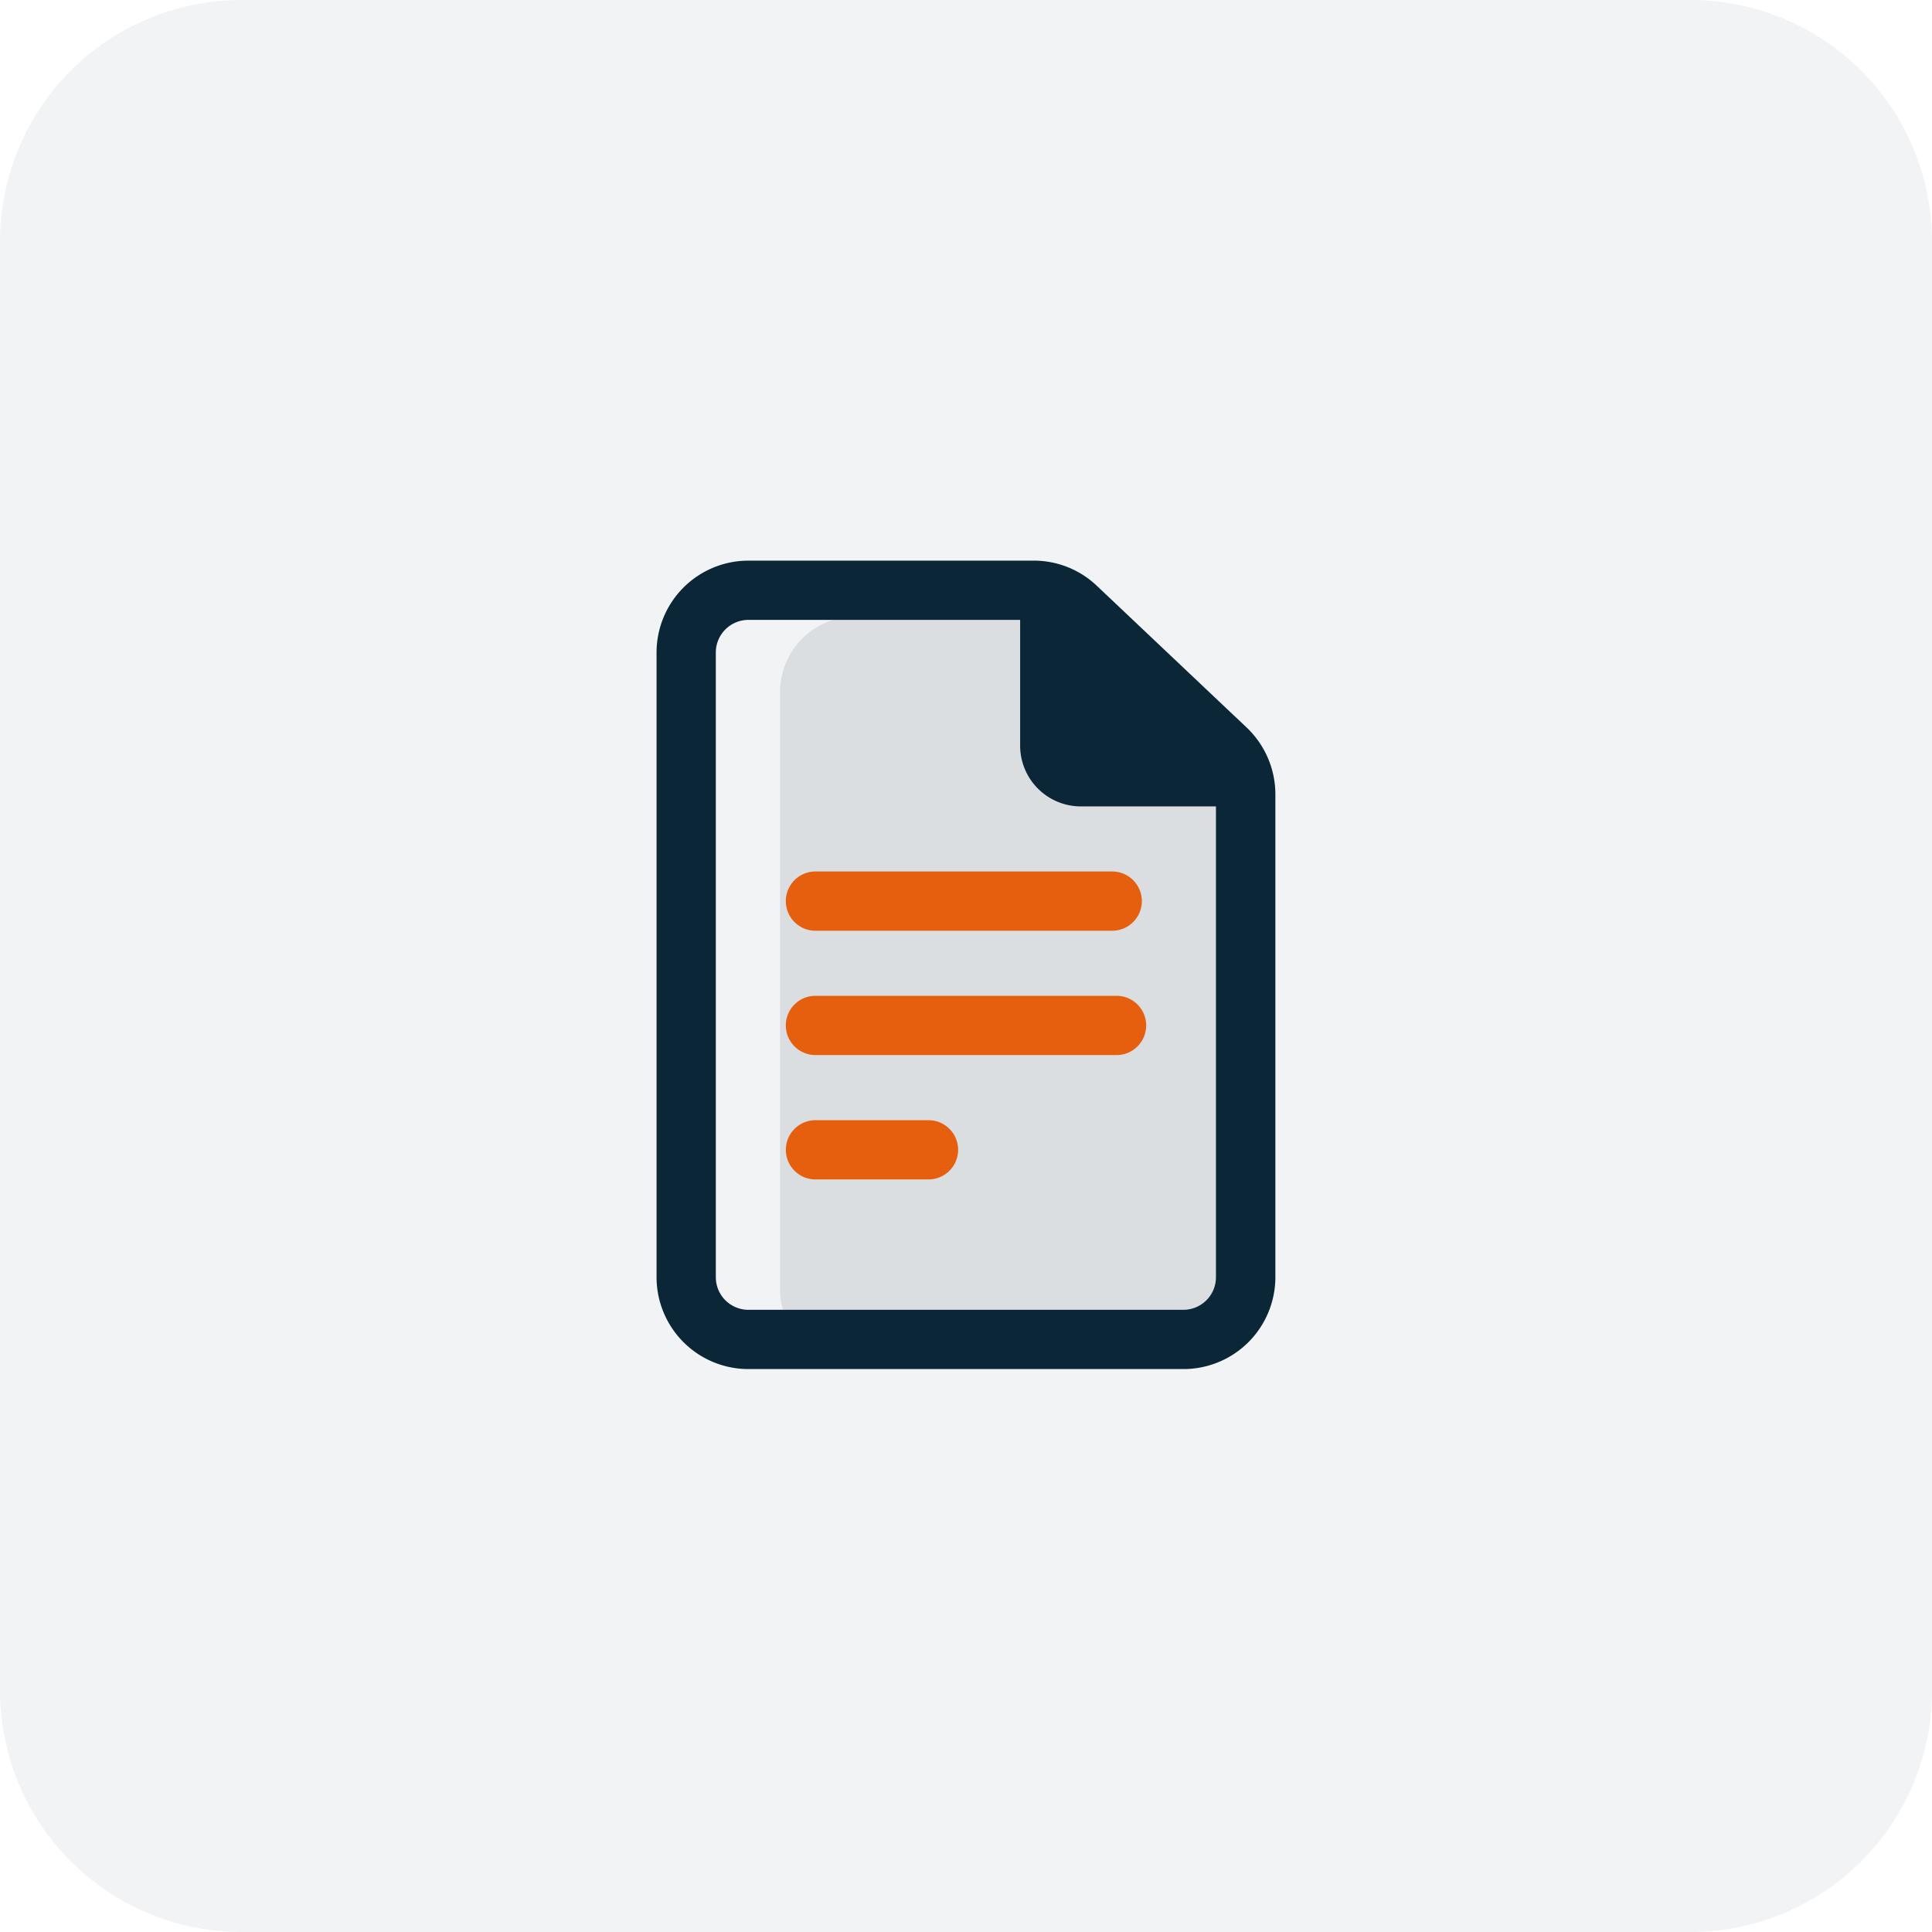
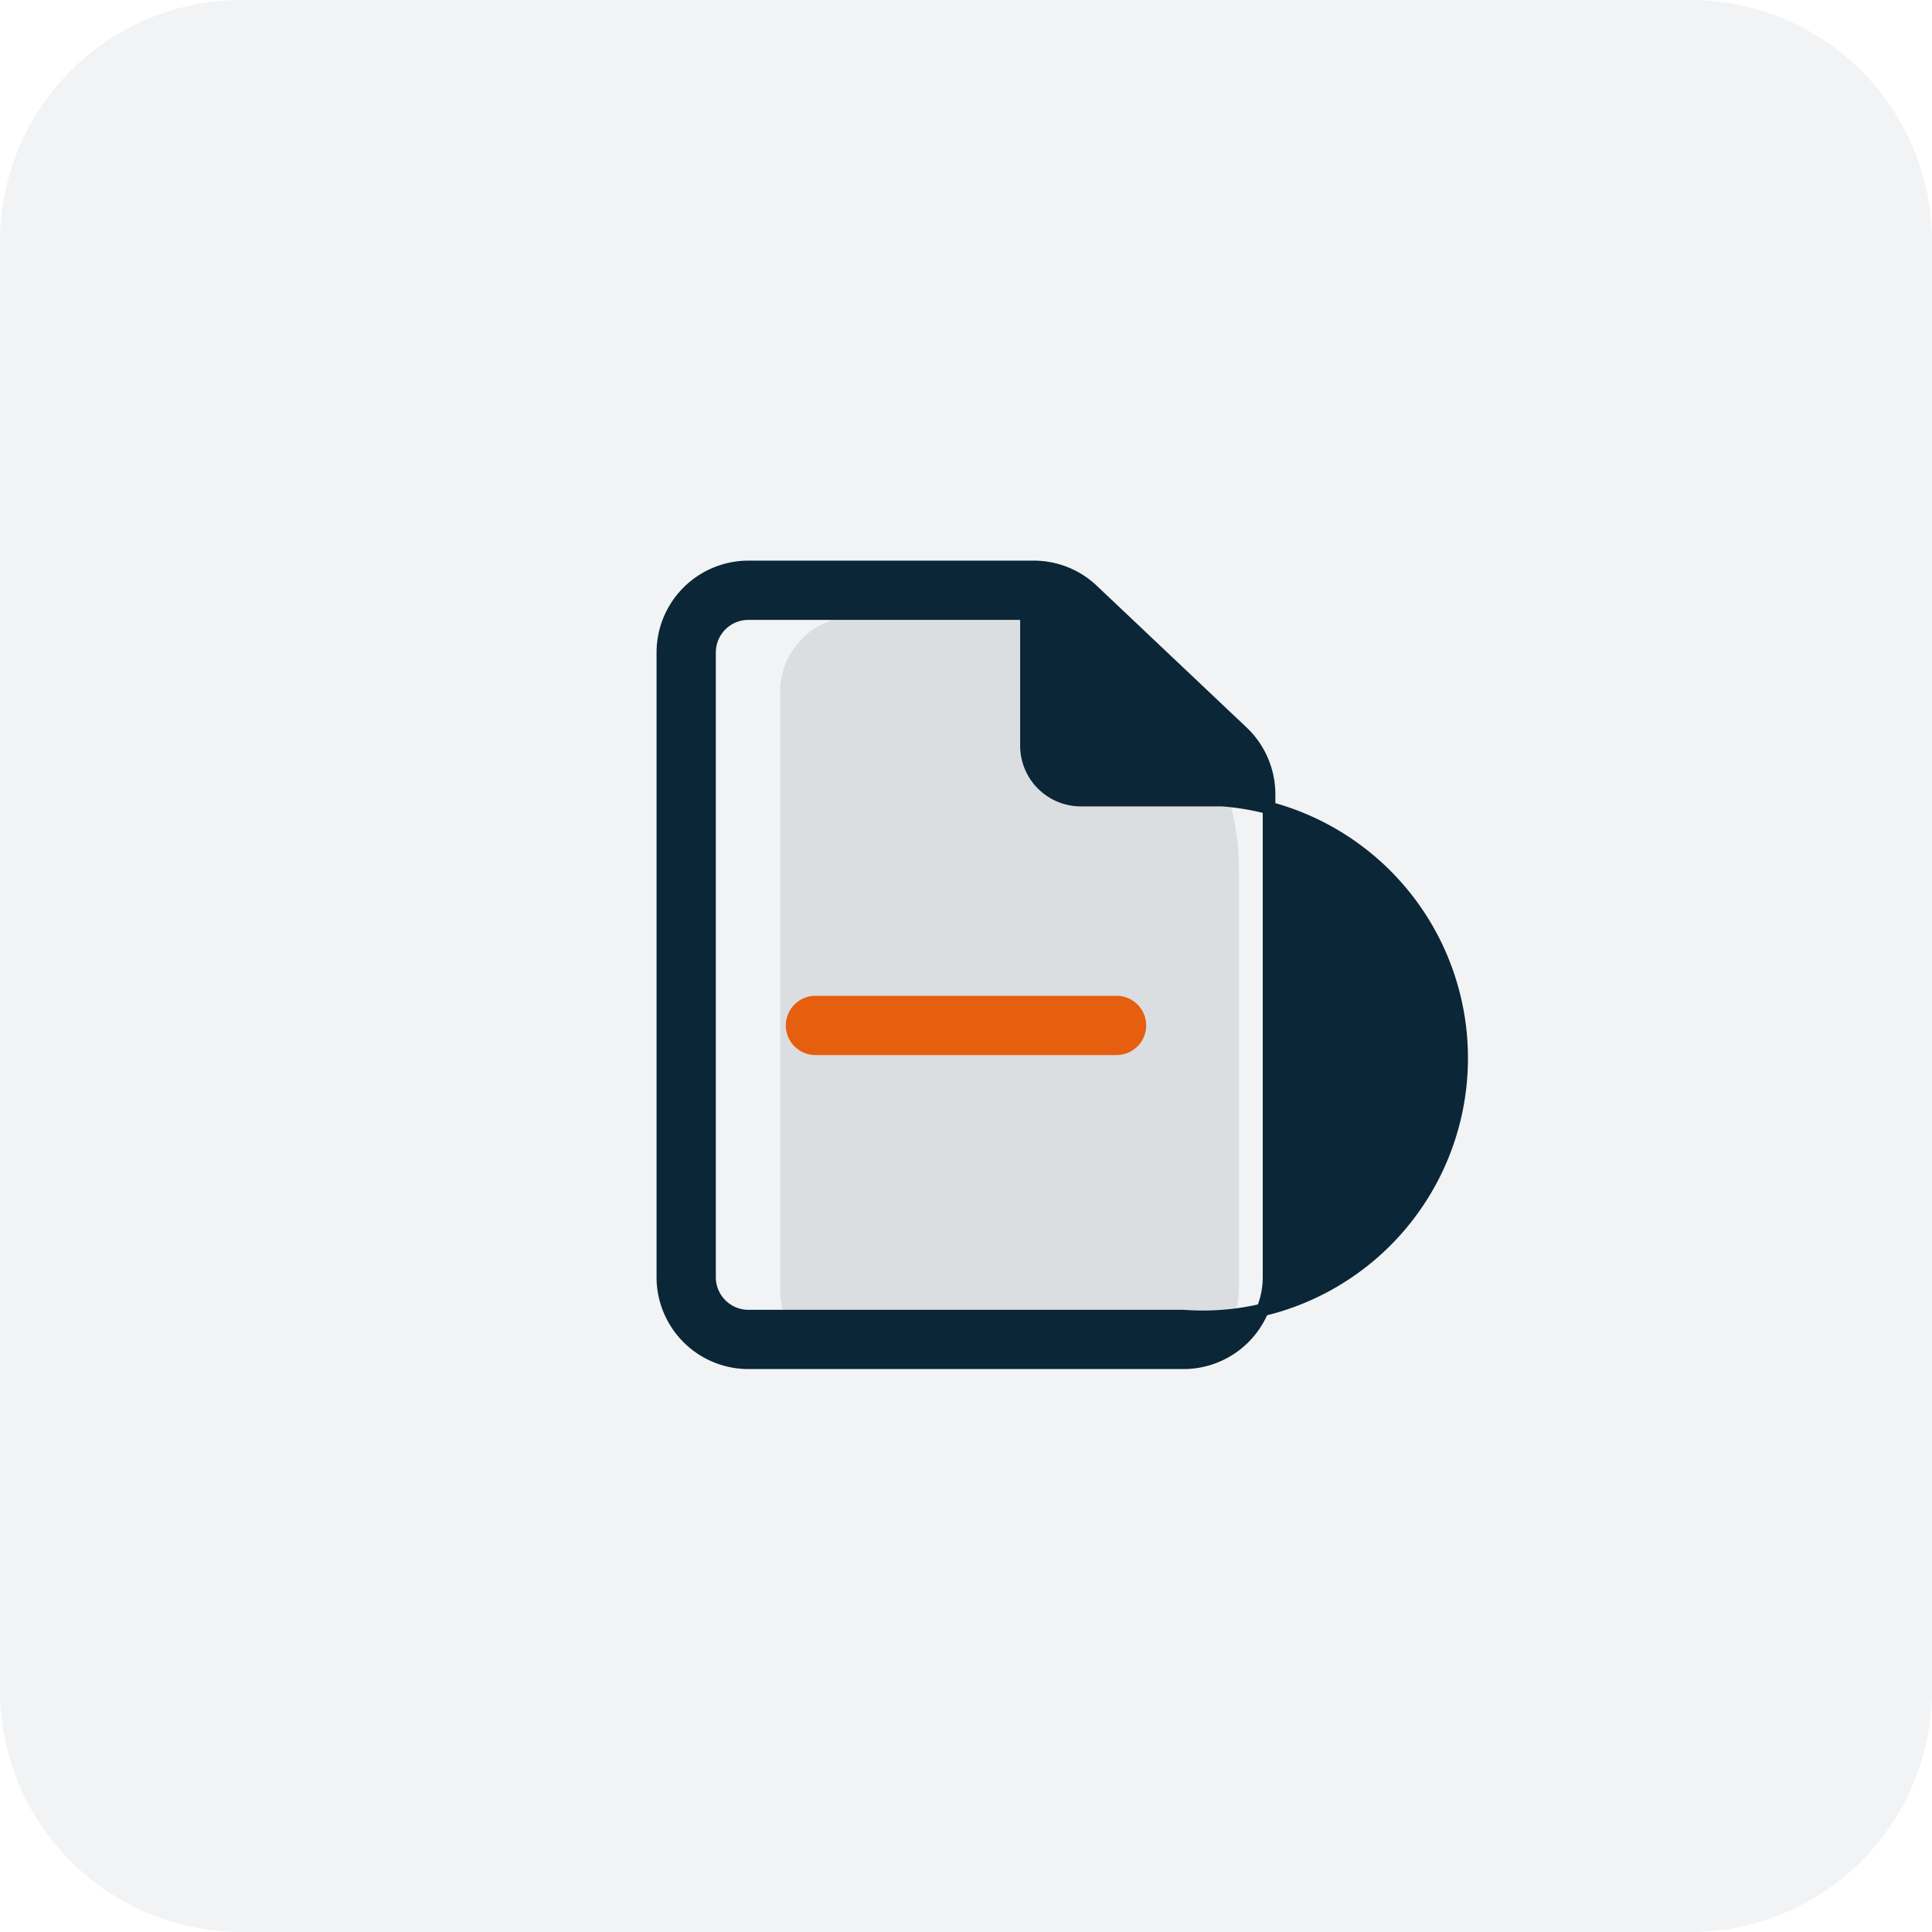
<svg xmlns="http://www.w3.org/2000/svg" width="76.517" height="76.517" viewBox="0 0 76.517 76.517">
  <g id="step2" transform="translate(-500.229 -142.811)">
    <path id="Tracé_21712" data-name="Tracé 21712" d="M9.565,0H66.952a9.565,9.565,0,0,1,9.565,9.565V66.952a9.565,9.565,0,0,1-9.565,9.565H9.565A9.565,9.565,0,0,1,0,66.952V9.565A9.565,9.565,0,0,1,9.565,0Z" transform="translate(500.229 142.811)" fill="#0a2637" opacity="0.051" />
    <path id="Rectangle_17949" data-name="Rectangle 17949" d="M3,0H8.173a10,10,0,0,1,10,10V26.65a3,3,0,0,1-3,3H3a3,3,0,0,1-3-3V3A3,3,0,0,1,3,0Z" transform="translate(531.123 167.223)" fill="#0a2637" opacity="0.1" />
-     <path id="Tracé_21203" data-name="Tracé 21203" d="M83.949,6.542,78.013.926A3.372,3.372,0,0,0,75.686,0h-11.3A3.39,3.39,0,0,0,61,3.386V28.132a3.39,3.39,0,0,0,3.386,3.386H81.622a3.39,3.39,0,0,0,3.386-3.386V9a3.4,3.4,0,0,0-1.059-2.459Zm-1.794.845h-4.6a.308.308,0,0,1-.308-.308V2.748Zm-.533,22.284H64.386a1.541,1.541,0,0,1-1.539-1.539V3.386a1.541,1.541,0,0,1,1.539-1.539H75.4V7.079a2.157,2.157,0,0,0,2.155,2.155h5.6v18.9A1.541,1.541,0,0,1,81.622,29.671Z" transform="translate(465.482 165.265)" fill="#0a2637" stroke="#0a2637" stroke-width="0.5" />
-     <path id="Tracé_21204" data-name="Tracé 21204" d="M140.676,200H128.923a.923.923,0,1,0,0,1.847h11.753a.923.923,0,1,0,0-1.847Z" transform="translate(403.602 -22.424)" fill="#e65f0e" stroke="#e65f0e" stroke-width="0.5" />
+     <path id="Tracé_21203" data-name="Tracé 21203" d="M83.949,6.542,78.013.926A3.372,3.372,0,0,0,75.686,0h-11.3A3.39,3.39,0,0,0,61,3.386V28.132a3.39,3.39,0,0,0,3.386,3.386H81.622a3.39,3.39,0,0,0,3.386-3.386V9a3.4,3.4,0,0,0-1.059-2.459Zm-1.794.845h-4.6a.308.308,0,0,1-.308-.308V2.748Zm-.533,22.284H64.386a1.541,1.541,0,0,1-1.539-1.539V3.386a1.541,1.541,0,0,1,1.539-1.539H75.4V7.079a2.157,2.157,0,0,0,2.155,2.155h5.6A1.541,1.541,0,0,1,81.622,29.671Z" transform="translate(465.482 165.265)" fill="#0a2637" stroke="#0a2637" stroke-width="0.5" />
    <path id="Tracé_21205" data-name="Tracé 21205" d="M140.848,280H128.923a.923.923,0,1,0,0,1.847h11.925a.923.923,0,1,0,0-1.847Z" transform="translate(403.602 -97.5)" fill="#e65f0e" stroke="#e65f0e" stroke-width="0.5" />
-     <path id="Tracé_21206" data-name="Tracé 21206" d="M133.4,360h-4.476a.923.923,0,1,0,0,1.847H133.4a.923.923,0,0,0,0-1.847Z" transform="translate(403.602 -172.574)" fill="#e65f0e" stroke="#e65f0e" stroke-width="0.5" />
    <path id="Tracé_21207" data-name="Tracé 21207" d="M77.284,1.782l-.291,6.084h6.94Z" transform="translate(464.787 165.188)" fill="#0a2637" />
  </g>
</svg>